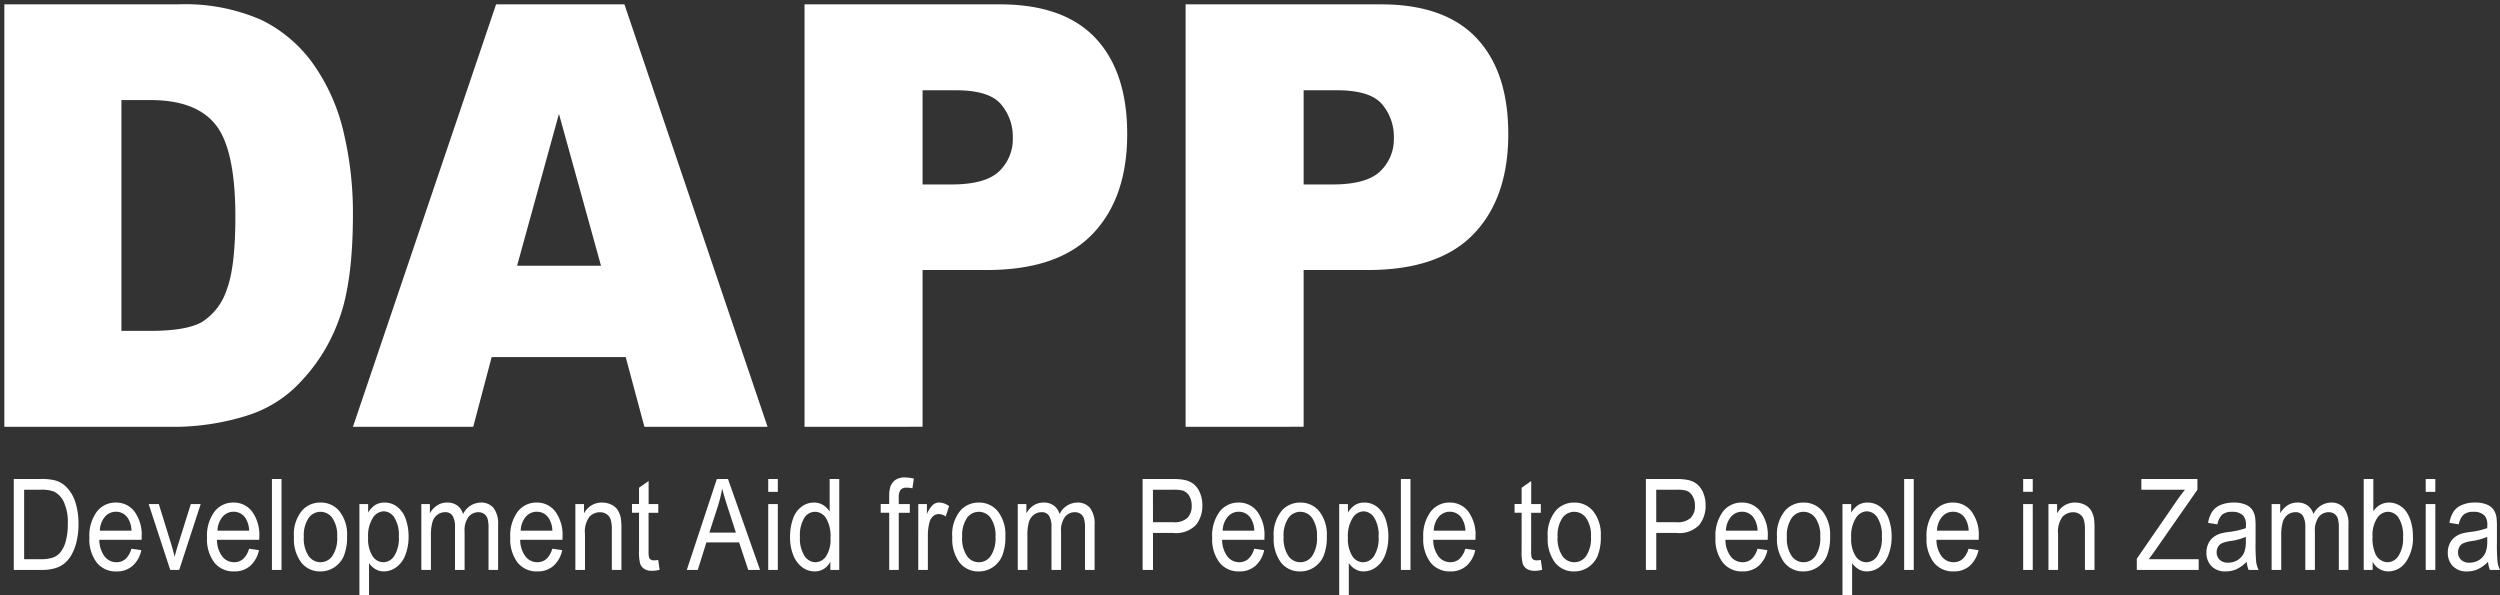
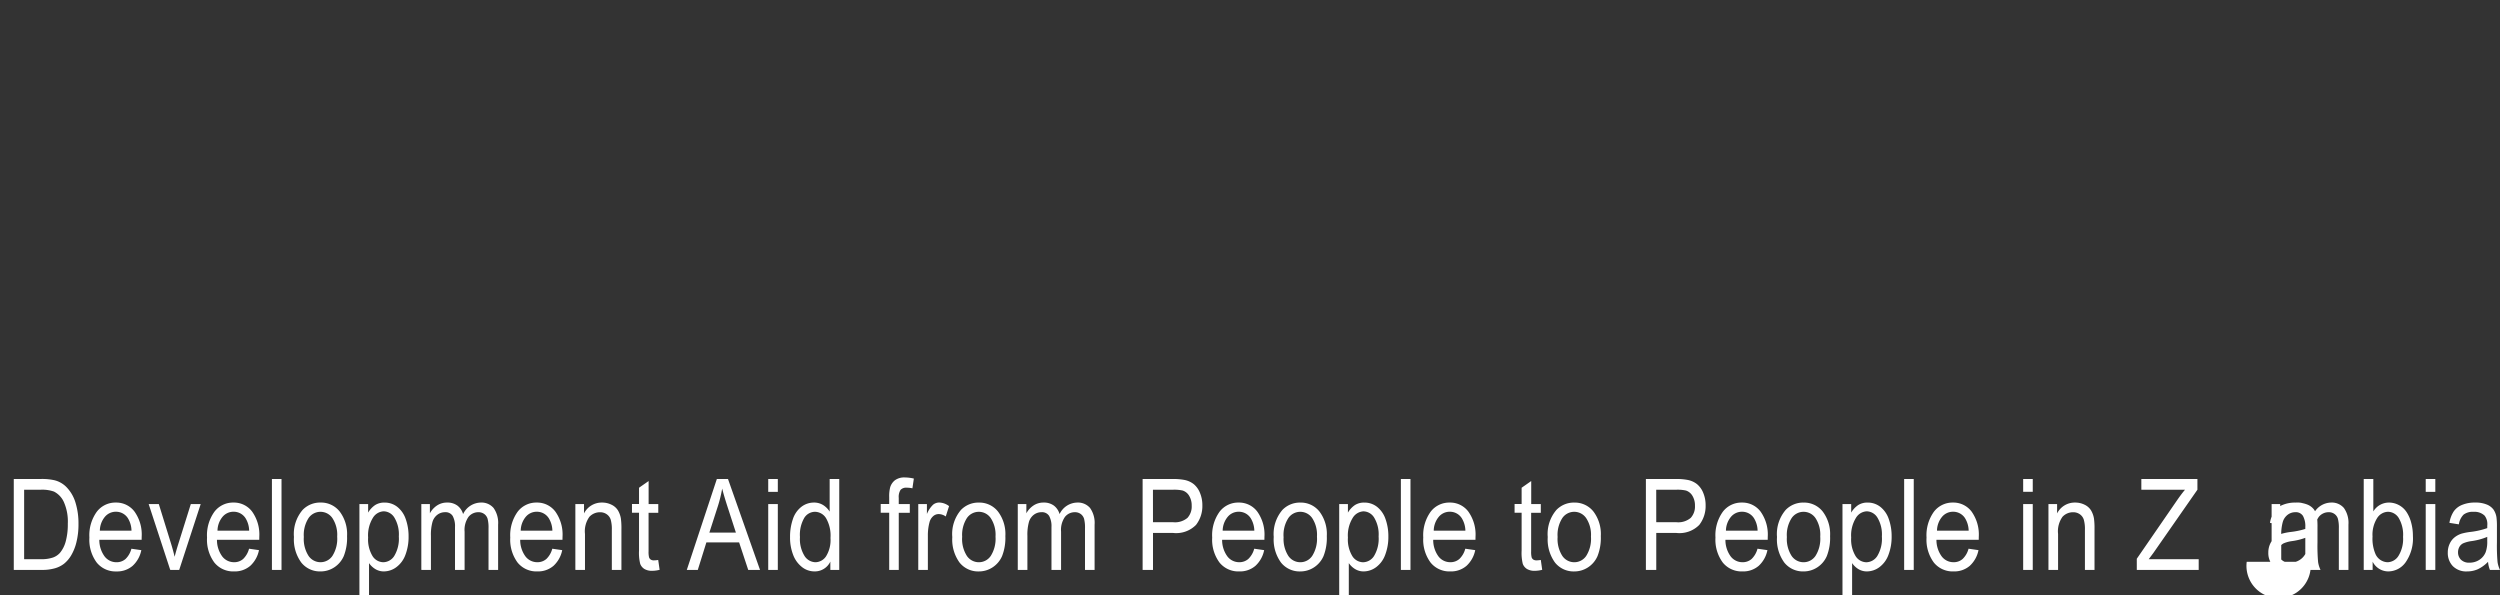
<svg xmlns="http://www.w3.org/2000/svg" width="286.7" height="68.253" viewBox="0 0 286.7 68.253">
  <rect x="0" y="0" width="286.7" height="68.253" fill="#333333" stroke="none" />
  <g id="Group_179" data-name="Group 179" transform="translate(-71.96 -69.373)">
-     <path id="Path_505" data-name="Path 505" d="M1.08.413V-10.015H4.172a6.485,6.485,0,0,1,1.6.149,2.9,2.9,0,0,1,1.316.747A4.309,4.309,0,0,1,8.148-7.337,8.023,8.023,0,0,1,8.5-4.858a8.393,8.393,0,0,1-.239,2.105,5.511,5.511,0,0,1-.612,1.519,3.556,3.556,0,0,1-.817.946A3.1,3.1,0,0,1,5.76.235,5.3,5.3,0,0,1,4.318.413ZM2.268-.818H4.184A4.042,4.042,0,0,0,5.576-1.01a1.952,1.952,0,0,0,.805-.541A3.441,3.441,0,0,0,7.04-2.87a7.427,7.427,0,0,0,.236-2.009,5.508,5.508,0,0,0-.462-2.514A2.484,2.484,0,0,0,5.69-8.571a4.041,4.041,0,0,0-1.537-.213H2.268Zm12.3-1.2,1.139.164a3.312,3.312,0,0,1-1,1.8,2.716,2.716,0,0,1-1.861.64A2.77,2.77,0,0,1,10.587-.437,4.4,4.4,0,0,1,9.751-3.3,4.615,4.615,0,0,1,10.6-6.259a2.68,2.68,0,0,1,2.192-1.053,2.607,2.607,0,0,1,2.13,1.031,4.532,4.532,0,0,1,.826,2.9q0,.114-.006.341H10.89A3.186,3.186,0,0,0,11.5-1.131a1.692,1.692,0,0,0,1.359.661,1.53,1.53,0,0,0,1.035-.37A2.5,2.5,0,0,0,14.569-2.02ZM10.951-4.09h3.63a2.833,2.833,0,0,0-.416-1.43,1.607,1.607,0,0,0-1.365-.74,1.631,1.631,0,0,0-1.276.59A2.535,2.535,0,0,0,10.951-4.09Zm8.071,4.5L16.549-7.141h1.163l1.4,4.524q.227.733.416,1.522.147-.6.41-1.437l1.445-4.609h1.133L20.051.413ZM28.061-2.02l1.139.164a3.312,3.312,0,0,1-1,1.8,2.716,2.716,0,0,1-1.861.64A2.77,2.77,0,0,1,24.079-.437,4.4,4.4,0,0,1,23.243-3.3a4.615,4.615,0,0,1,.845-2.959A2.68,2.68,0,0,1,26.28-7.312,2.607,2.607,0,0,1,28.41-6.28a4.532,4.532,0,0,1,.826,2.9q0,.114-.006.341H24.382a3.186,3.186,0,0,0,.606,1.906,1.692,1.692,0,0,0,1.359.661,1.53,1.53,0,0,0,1.035-.37A2.5,2.5,0,0,0,28.061-2.02ZM24.443-4.09h3.63a2.833,2.833,0,0,0-.416-1.43,1.607,1.607,0,0,0-1.365-.74,1.631,1.631,0,0,0-1.276.59A2.535,2.535,0,0,0,24.443-4.09Zm6.241,4.5V-10.015h1.1V.413Zm2.525-3.777a4.25,4.25,0,0,1,1-3.108,2.781,2.781,0,0,1,2.045-.839A2.723,2.723,0,0,1,38.45-6.291a4.275,4.275,0,0,1,.851,2.82,5.7,5.7,0,0,1-.376,2.294,2.931,2.931,0,0,1-1.1,1.3,2.847,2.847,0,0,1-1.57.462A2.726,2.726,0,0,1,34.051-.434,4.488,4.488,0,0,1,33.209-3.364Zm1.133,0a3.588,3.588,0,0,0,.545,2.173,1.655,1.655,0,0,0,1.371.722,1.647,1.647,0,0,0,1.365-.726,3.677,3.677,0,0,0,.545-2.212A3.475,3.475,0,0,0,37.62-5.53a1.652,1.652,0,0,0-1.362-.722,1.657,1.657,0,0,0-1.371.718A3.571,3.571,0,0,0,34.342-3.364Zm6.376,6.672V-7.141h1v.982a2.663,2.663,0,0,1,.8-.864,1.958,1.958,0,0,1,1.084-.288,2.318,2.318,0,0,1,1.469.5,3.019,3.019,0,0,1,.961,1.4,5.864,5.864,0,0,1,.324,1.988A5.762,5.762,0,0,1,46-1.333,3.057,3.057,0,0,1,44.963.089a2.41,2.41,0,0,1-1.436.494,1.843,1.843,0,0,1-.989-.27,2.361,2.361,0,0,1-.719-.683V3.308Zm1-6.629a3.678,3.678,0,0,0,.508,2.155,1.489,1.489,0,0,0,1.23.7,1.525,1.525,0,0,0,1.258-.722,3.835,3.835,0,0,0,.523-2.237,3.736,3.736,0,0,0-.511-2.162A1.478,1.478,0,0,0,43.5-6.309a1.532,1.532,0,0,0-1.246.765A3.824,3.824,0,0,0,41.715-3.321Zm6.1,3.734V-7.141H48.8v1.06a2.507,2.507,0,0,1,.814-.893,2.042,2.042,0,0,1,1.157-.338,1.914,1.914,0,0,1,1.185.349,1.851,1.851,0,0,1,.652.974,2.286,2.286,0,0,1,2.008-1.323,1.83,1.83,0,0,1,1.488.622,2.948,2.948,0,0,1,.52,1.917V.413h-1.1V-4.346a4.041,4.041,0,0,0-.107-1.106A1.051,1.051,0,0,0,55.033-6a1.089,1.089,0,0,0-.661-.206,1.435,1.435,0,0,0-1.139.53,2.588,2.588,0,0,0-.453,1.7V.413h-1.1V-4.5a2.434,2.434,0,0,0-.269-1.28.963.963,0,0,0-.882-.427,1.441,1.441,0,0,0-.86.285,1.592,1.592,0,0,0-.572.832,5.393,5.393,0,0,0-.178,1.579V.413ZM62.835-2.02l1.139.164a3.312,3.312,0,0,1-1,1.8,2.716,2.716,0,0,1-1.861.64A2.77,2.77,0,0,1,58.853-.437,4.4,4.4,0,0,1,58.017-3.3a4.615,4.615,0,0,1,.845-2.959,2.68,2.68,0,0,1,2.192-1.053,2.607,2.607,0,0,1,2.13,1.031,4.532,4.532,0,0,1,.826,2.9q0,.114-.006.341H59.156a3.186,3.186,0,0,0,.606,1.906,1.692,1.692,0,0,0,1.359.661,1.53,1.53,0,0,0,1.035-.37A2.5,2.5,0,0,0,62.835-2.02ZM59.217-4.09h3.63a2.833,2.833,0,0,0-.416-1.43,1.607,1.607,0,0,0-1.365-.74,1.631,1.631,0,0,0-1.276.59A2.535,2.535,0,0,0,59.217-4.09Zm6.265,4.5V-7.141h.992v1.074a2.264,2.264,0,0,1,2.069-1.245,2.39,2.39,0,0,1,1.08.245,1.754,1.754,0,0,1,.738.644,2.7,2.7,0,0,1,.343.946,8.5,8.5,0,0,1,.061,1.245V.413h-1.1V-4.182a3.971,3.971,0,0,0-.129-1.17,1.2,1.2,0,0,0-.456-.619,1.3,1.3,0,0,0-.768-.231,1.647,1.647,0,0,0-1.215.519,2.838,2.838,0,0,0-.511,1.97V.413Zm9.5-1.145L75.146.4a3.545,3.545,0,0,1-.833.114,1.668,1.668,0,0,1-.93-.22,1.183,1.183,0,0,1-.465-.58A5.288,5.288,0,0,1,72.783-1.8V-6.145h-.808v-1h.808V-9.012l1.1-.768v2.639h1.108v1H73.878v4.417a2.575,2.575,0,0,0,.058.7.516.516,0,0,0,.19.249.65.65,0,0,0,.376.092A3.1,3.1,0,0,0,74.986-.732ZM78.261.413l3.447-10.427h1.279L86.66.413H85.307L84.261-2.745H80.508L79.522.413Zm2.589-4.282h3.043l-.937-2.888q-.429-1.316-.637-2.162a14.994,14.994,0,0,1-.484,1.992ZM87.6-8.542v-1.472h1.1v1.472Zm0,8.955V-7.141h1.1V.413Zm7.123,0V-.54A1.967,1.967,0,0,1,92.9.583a2.3,2.3,0,0,1-1.429-.5,3.2,3.2,0,0,1-1.01-1.391,5.48,5.48,0,0,1-.358-2.052,6.145,6.145,0,0,1,.324-2.052A2.933,2.933,0,0,1,91.4-6.821a2.346,2.346,0,0,1,1.451-.491,1.928,1.928,0,0,1,1.047.288,2.324,2.324,0,0,1,.747.75v-3.741h1.1V.413Zm-3.483-3.77a3.666,3.666,0,0,0,.526,2.169,1.521,1.521,0,0,0,1.243.718,1.487,1.487,0,0,0,1.227-.686,3.537,3.537,0,0,0,.505-2.095,3.986,3.986,0,0,0-.514-2.276,1.515,1.515,0,0,0-1.267-.726,1.461,1.461,0,0,0-1.227.7A3.861,3.861,0,0,0,91.239-3.357ZM101.474.413V-6.145H100.5v-1h.973v-.8a4.057,4.057,0,0,1,.116-1.131,1.615,1.615,0,0,1,.56-.807,1.8,1.8,0,0,1,1.123-.309,4.672,4.672,0,0,1,1.028.128l-.165,1.117a3.2,3.2,0,0,0-.649-.071.881.881,0,0,0-.71.249,1.511,1.511,0,0,0-.208.932v.7h1.267v1H102.57V.413Zm3.333,0V-7.141h.992V-6a3.1,3.1,0,0,1,.7-1.06,1.109,1.109,0,0,1,.707-.256,1.945,1.945,0,0,1,1.133.413l-.38,1.188a1.42,1.42,0,0,0-.808-.277.958.958,0,0,0-.649.253,1.391,1.391,0,0,0-.41.7,5.74,5.74,0,0,0-.184,1.494V.413Zm3.9-3.777a4.25,4.25,0,0,1,1-3.108,2.781,2.781,0,0,1,2.045-.839,2.723,2.723,0,0,1,2.192,1.021,4.275,4.275,0,0,1,.851,2.82,5.7,5.7,0,0,1-.376,2.294,2.931,2.931,0,0,1-1.1,1.3,2.847,2.847,0,0,1-1.57.462,2.726,2.726,0,0,1-2.207-1.017A4.488,4.488,0,0,1,108.71-3.364Zm1.133,0a3.588,3.588,0,0,0,.545,2.173,1.655,1.655,0,0,0,1.371.722,1.647,1.647,0,0,0,1.365-.726,3.676,3.676,0,0,0,.545-2.212,3.475,3.475,0,0,0-.548-2.123,1.652,1.652,0,0,0-1.362-.722,1.657,1.657,0,0,0-1.371.718A3.571,3.571,0,0,0,109.843-3.364ZM116.218.413V-7.141h.986v1.06a2.507,2.507,0,0,1,.814-.893,2.042,2.042,0,0,1,1.157-.338,1.914,1.914,0,0,1,1.185.349,1.851,1.851,0,0,1,.652.974,2.286,2.286,0,0,1,2.008-1.323,1.83,1.83,0,0,1,1.488.622,2.947,2.947,0,0,1,.52,1.917V.413h-1.1V-4.346a4.041,4.041,0,0,0-.107-1.106A1.051,1.051,0,0,0,123.436-6a1.089,1.089,0,0,0-.661-.206,1.435,1.435,0,0,0-1.139.53,2.588,2.588,0,0,0-.453,1.7V.413h-1.1V-4.5a2.434,2.434,0,0,0-.269-1.28.963.963,0,0,0-.882-.427,1.441,1.441,0,0,0-.86.285,1.592,1.592,0,0,0-.572.832,5.393,5.393,0,0,0-.178,1.579V.413Zm14.318,0V-10.015h3.385a7.055,7.055,0,0,1,1.365.1,2.492,2.492,0,0,1,1.108.487,2.5,2.5,0,0,1,.719,1.006A3.631,3.631,0,0,1,137.387-7a3.516,3.516,0,0,1-.729,2.251,3.191,3.191,0,0,1-2.632.921h-2.3V.413Zm1.188-5.47h2.32a2.218,2.218,0,0,0,1.635-.5,1.928,1.928,0,0,0,.484-1.4,2.108,2.108,0,0,0-.285-1.12,1.353,1.353,0,0,0-.75-.615,4.387,4.387,0,0,0-1.108-.092h-2.3Zm11.61,3.037,1.139.164a3.312,3.312,0,0,1-1,1.8,2.716,2.716,0,0,1-1.861.64,2.77,2.77,0,0,1-2.262-1.021,4.4,4.4,0,0,1-.836-2.863,4.615,4.615,0,0,1,.845-2.959,2.68,2.68,0,0,1,2.192-1.053,2.607,2.607,0,0,1,2.13,1.031,4.532,4.532,0,0,1,.826,2.9q0,.114-.006.341h-4.848a3.186,3.186,0,0,0,.606,1.906,1.692,1.692,0,0,0,1.359.661,1.53,1.53,0,0,0,1.035-.37A2.5,2.5,0,0,0,143.334-2.02Zm-3.618-2.07h3.63a2.833,2.833,0,0,0-.416-1.43,1.607,1.607,0,0,0-1.365-.74,1.631,1.631,0,0,0-1.276.59A2.535,2.535,0,0,0,139.716-4.09Zm5.855.726a4.25,4.25,0,0,1,1-3.108,2.781,2.781,0,0,1,2.045-.839,2.723,2.723,0,0,1,2.192,1.021,4.275,4.275,0,0,1,.851,2.82,5.7,5.7,0,0,1-.376,2.294,2.932,2.932,0,0,1-1.1,1.3,2.847,2.847,0,0,1-1.57.462,2.726,2.726,0,0,1-2.207-1.017A4.488,4.488,0,0,1,145.571-3.364Zm1.133,0a3.588,3.588,0,0,0,.545,2.173,1.655,1.655,0,0,0,1.371.722,1.647,1.647,0,0,0,1.365-.726,3.677,3.677,0,0,0,.545-2.212,3.475,3.475,0,0,0-.548-2.123,1.652,1.652,0,0,0-1.362-.722,1.657,1.657,0,0,0-1.371.718A3.571,3.571,0,0,0,146.7-3.364Zm6.376,6.672V-7.141h1v.982a2.662,2.662,0,0,1,.8-.864,1.958,1.958,0,0,1,1.084-.288,2.318,2.318,0,0,1,1.469.5,3.019,3.019,0,0,1,.961,1.4,5.863,5.863,0,0,1,.324,1.988,5.762,5.762,0,0,1-.358,2.088A3.057,3.057,0,0,1,157.325.089a2.41,2.41,0,0,1-1.436.494,1.843,1.843,0,0,1-.989-.27,2.361,2.361,0,0,1-.719-.683V3.308Zm1-6.629a3.678,3.678,0,0,0,.508,2.155,1.489,1.489,0,0,0,1.23.7,1.525,1.525,0,0,0,1.258-.722,3.835,3.835,0,0,0,.523-2.237,3.736,3.736,0,0,0-.511-2.162,1.478,1.478,0,0,0-1.221-.718,1.532,1.532,0,0,0-1.246.765A3.824,3.824,0,0,0,154.077-3.321ZM160.153.413V-10.015h1.1V.413Zm7.386-2.433,1.139.164a3.312,3.312,0,0,1-1,1.8,2.716,2.716,0,0,1-1.861.64,2.77,2.77,0,0,1-2.262-1.021,4.4,4.4,0,0,1-.836-2.863,4.615,4.615,0,0,1,.845-2.959,2.68,2.68,0,0,1,2.192-1.053,2.607,2.607,0,0,1,2.13,1.031,4.532,4.532,0,0,1,.826,2.9q0,.114-.006.341H163.86a3.186,3.186,0,0,0,.606,1.906,1.692,1.692,0,0,0,1.359.661,1.53,1.53,0,0,0,1.035-.37A2.5,2.5,0,0,0,167.539-2.02Zm-3.618-2.07h3.63a2.833,2.833,0,0,0-.416-1.43,1.607,1.607,0,0,0-1.365-.74,1.631,1.631,0,0,0-1.276.59A2.535,2.535,0,0,0,163.921-4.09ZM176.2-.732,176.36.4a3.545,3.545,0,0,1-.833.114,1.668,1.668,0,0,1-.93-.22,1.183,1.183,0,0,1-.465-.58A5.288,5.288,0,0,1,174-1.8V-6.145h-.808v-1H174V-9.012l1.1-.768v2.639H176.2v1h-1.108v4.417a2.577,2.577,0,0,0,.058.7.516.516,0,0,0,.19.249.65.65,0,0,0,.377.092A3.1,3.1,0,0,0,176.2-.732Zm.793-2.632a4.25,4.25,0,0,1,1-3.108,2.781,2.781,0,0,1,2.045-.839,2.723,2.723,0,0,1,2.192,1.021,4.275,4.275,0,0,1,.851,2.82,5.7,5.7,0,0,1-.376,2.294,2.931,2.931,0,0,1-1.1,1.3,2.847,2.847,0,0,1-1.57.462,2.726,2.726,0,0,1-2.207-1.017A4.488,4.488,0,0,1,176.994-3.364Zm1.133,0a3.588,3.588,0,0,0,.545,2.173,1.655,1.655,0,0,0,1.371.722,1.647,1.647,0,0,0,1.365-.726,3.677,3.677,0,0,0,.545-2.212A3.475,3.475,0,0,0,181.4-5.53a1.652,1.652,0,0,0-1.362-.722,1.657,1.657,0,0,0-1.371.718A3.571,3.571,0,0,0,178.126-3.364ZM188.251.413V-10.015h3.385a7.056,7.056,0,0,1,1.365.1,2.493,2.493,0,0,1,1.108.487,2.5,2.5,0,0,1,.719,1.006A3.631,3.631,0,0,1,195.1-7a3.516,3.516,0,0,1-.728,2.251,3.191,3.191,0,0,1-2.632.921h-2.3V.413Zm1.188-5.47h2.32a2.218,2.218,0,0,0,1.635-.5,1.928,1.928,0,0,0,.484-1.4,2.108,2.108,0,0,0-.285-1.12,1.353,1.353,0,0,0-.75-.615,4.387,4.387,0,0,0-1.108-.092h-2.3Zm11.61,3.037,1.139.164a3.312,3.312,0,0,1-1,1.8,2.716,2.716,0,0,1-1.861.64,2.77,2.77,0,0,1-2.262-1.021,4.4,4.4,0,0,1-.836-2.863,4.615,4.615,0,0,1,.845-2.959,2.68,2.68,0,0,1,2.192-1.053A2.607,2.607,0,0,1,201.4-6.28a4.532,4.532,0,0,1,.826,2.9q0,.114-.006.341h-4.848a3.186,3.186,0,0,0,.606,1.906,1.692,1.692,0,0,0,1.359.661,1.53,1.53,0,0,0,1.035-.37A2.5,2.5,0,0,0,201.049-2.02Zm-3.618-2.07h3.63a2.833,2.833,0,0,0-.416-1.43,1.607,1.607,0,0,0-1.365-.74,1.631,1.631,0,0,0-1.276.59A2.535,2.535,0,0,0,197.431-4.09Zm5.855.726a4.25,4.25,0,0,1,1-3.108,2.781,2.781,0,0,1,2.045-.839,2.723,2.723,0,0,1,2.192,1.021,4.275,4.275,0,0,1,.851,2.82A5.7,5.7,0,0,1,209-1.177a2.932,2.932,0,0,1-1.1,1.3,2.847,2.847,0,0,1-1.57.462,2.726,2.726,0,0,1-2.207-1.017A4.488,4.488,0,0,1,203.286-3.364Zm1.133,0a3.588,3.588,0,0,0,.545,2.173,1.655,1.655,0,0,0,1.371.722,1.647,1.647,0,0,0,1.365-.726,3.677,3.677,0,0,0,.545-2.212A3.475,3.475,0,0,0,207.7-5.53a1.652,1.652,0,0,0-1.362-.722,1.657,1.657,0,0,0-1.371.718A3.571,3.571,0,0,0,204.418-3.364Zm6.376,6.672V-7.141h1v.982a2.662,2.662,0,0,1,.8-.864,1.958,1.958,0,0,1,1.084-.288,2.318,2.318,0,0,1,1.469.5,3.019,3.019,0,0,1,.961,1.4,5.863,5.863,0,0,1,.324,1.988,5.762,5.762,0,0,1-.358,2.088A3.058,3.058,0,0,1,215.04.089,2.41,2.41,0,0,1,213.6.583a1.843,1.843,0,0,1-.989-.27A2.36,2.36,0,0,1,211.9-.37V3.308Zm1-6.629a3.678,3.678,0,0,0,.508,2.155,1.49,1.49,0,0,0,1.23.7,1.525,1.525,0,0,0,1.258-.722,3.835,3.835,0,0,0,.523-2.237A3.736,3.736,0,0,0,214.8-5.59a1.478,1.478,0,0,0-1.221-.718,1.532,1.532,0,0,0-1.246.765A3.824,3.824,0,0,0,211.792-3.321ZM217.868.413V-10.015h1.1V.413Zm7.386-2.433,1.139.164a3.312,3.312,0,0,1-1,1.8,2.716,2.716,0,0,1-1.861.64,2.77,2.77,0,0,1-2.262-1.021,4.4,4.4,0,0,1-.836-2.863,4.615,4.615,0,0,1,.845-2.959,2.68,2.68,0,0,1,2.192-1.053A2.607,2.607,0,0,1,225.6-6.28a4.532,4.532,0,0,1,.826,2.9q0,.114-.006.341h-4.848a3.186,3.186,0,0,0,.606,1.906,1.691,1.691,0,0,0,1.359.661,1.53,1.53,0,0,0,1.035-.37A2.5,2.5,0,0,0,225.253-2.02Zm-3.618-2.07h3.63a2.833,2.833,0,0,0-.416-1.43,1.607,1.607,0,0,0-1.365-.74,1.631,1.631,0,0,0-1.276.59A2.535,2.535,0,0,0,221.635-4.09Zm9.88-4.453v-1.472h1.1v1.472Zm0,8.955V-7.141h1.1V.413Zm2.9,0V-7.141h.992v1.074a2.264,2.264,0,0,1,2.069-1.245,2.39,2.39,0,0,1,1.08.245,1.754,1.754,0,0,1,.738.644,2.7,2.7,0,0,1,.343.946,8.5,8.5,0,0,1,.061,1.245V.413h-1.1V-4.182a3.971,3.971,0,0,0-.129-1.17,1.2,1.2,0,0,0-.456-.619,1.3,1.3,0,0,0-.768-.231,1.647,1.647,0,0,0-1.215.519,2.838,2.838,0,0,0-.511,1.97V.413Zm10.131,0V-.868l4.6-6.679q.49-.711.93-1.238h-5.008v-1.231H251.5v1.231L246.461-1.55l-.545.733h5.73V.413Zm12.6-.932a4.059,4.059,0,0,1-1.178.854,2.985,2.985,0,0,1-1.215.249,2.159,2.159,0,0,1-1.647-.608,2.17,2.17,0,0,1-.575-1.554,2.337,2.337,0,0,1,.217-1.014,2.016,2.016,0,0,1,.569-.736,2.52,2.52,0,0,1,.793-.42,6.882,6.882,0,0,1,.98-.192,8.849,8.849,0,0,0,1.965-.441q.006-.263.006-.334a1.558,1.558,0,0,0-.312-1.1,1.676,1.676,0,0,0-1.255-.434,1.74,1.74,0,0,0-1.148.317,2.018,2.018,0,0,0-.548,1.12l-1.077-.171a3.372,3.372,0,0,1,.484-1.3,2.139,2.139,0,0,1,.973-.761,3.794,3.794,0,0,1,1.475-.267,3.409,3.409,0,0,1,1.353.228,1.785,1.785,0,0,1,.765.573,2.175,2.175,0,0,1,.343.871,8.359,8.359,0,0,1,.055,1.181v1.707a21.039,21.039,0,0,0,.07,2.258,3.161,3.161,0,0,0,.279.907h-1.151A3.061,3.061,0,0,1,257.153-.519Zm-.092-2.859a7.161,7.161,0,0,1-1.8.484,3.686,3.686,0,0,0-.961.256,1.007,1.007,0,0,0-.435.416,1.225,1.225,0,0,0-.153.608,1.172,1.172,0,0,0,.334.854,1.305,1.305,0,0,0,.976.341,2.026,2.026,0,0,0,1.132-.324,1.9,1.9,0,0,0,.728-.886,3.543,3.543,0,0,0,.178-1.28ZM260.009.413V-7.141h.986v1.06a2.507,2.507,0,0,1,.814-.893,2.042,2.042,0,0,1,1.157-.338,1.914,1.914,0,0,1,1.185.349,1.851,1.851,0,0,1,.652.974,2.286,2.286,0,0,1,2.008-1.323,1.83,1.83,0,0,1,1.488.622,2.948,2.948,0,0,1,.52,1.917V.413h-1.1V-4.346a4.04,4.04,0,0,0-.107-1.106A1.051,1.051,0,0,0,267.226-6a1.088,1.088,0,0,0-.661-.206,1.436,1.436,0,0,0-1.139.53,2.588,2.588,0,0,0-.453,1.7V.413h-1.1V-4.5a2.434,2.434,0,0,0-.269-1.28.963.963,0,0,0-.882-.427,1.441,1.441,0,0,0-.86.285,1.592,1.592,0,0,0-.572.832,5.392,5.392,0,0,0-.178,1.579V.413Zm11.585,0h-1.022V-10.015h1.1v3.72a2.09,2.09,0,0,1,1.781-1.017,2.41,2.41,0,0,1,1.136.281,2.4,2.4,0,0,1,.882.79,4.072,4.072,0,0,1,.542,1.227,5.818,5.818,0,0,1,.2,1.536,4.784,4.784,0,0,1-.826,3A2.451,2.451,0,0,1,273.4.583a2.011,2.011,0,0,1-1.806-1.117Zm-.012-3.834a4.466,4.466,0,0,0,.318,1.963,1.571,1.571,0,0,0,1.408.989,1.521,1.521,0,0,0,1.249-.729,3.7,3.7,0,0,0,.526-2.173,3.776,3.776,0,0,0-.505-2.184,1.474,1.474,0,0,0-1.221-.7,1.52,1.52,0,0,0-1.249.729A3.573,3.573,0,0,0,271.582-3.421Zm6.1-5.121v-1.472h1.1v1.472Zm0,8.955V-7.141h1.1V.413Zm7.147-.932a4.059,4.059,0,0,1-1.178.854,2.986,2.986,0,0,1-1.215.249,2.159,2.159,0,0,1-1.647-.608,2.17,2.17,0,0,1-.576-1.554,2.337,2.337,0,0,1,.217-1.014A2.016,2.016,0,0,1,281-3.329a2.52,2.52,0,0,1,.793-.42,6.881,6.881,0,0,1,.979-.192,8.848,8.848,0,0,0,1.965-.441q.006-.263.006-.334a1.558,1.558,0,0,0-.312-1.1,1.675,1.675,0,0,0-1.255-.434,1.739,1.739,0,0,0-1.148.317,2.018,2.018,0,0,0-.548,1.12L280.4-4.986a3.371,3.371,0,0,1,.484-1.3,2.139,2.139,0,0,1,.973-.761,3.794,3.794,0,0,1,1.475-.267,3.409,3.409,0,0,1,1.353.228,1.785,1.785,0,0,1,.765.573,2.175,2.175,0,0,1,.343.871,8.351,8.351,0,0,1,.055,1.181v1.707a21.022,21.022,0,0,0,.07,2.258,3.158,3.158,0,0,0,.279.907h-1.151A3.06,3.06,0,0,1,284.829-.519Zm-.092-2.859a7.16,7.16,0,0,1-1.8.484,3.688,3.688,0,0,0-.961.256,1.007,1.007,0,0,0-.435.416,1.225,1.225,0,0,0-.153.608,1.172,1.172,0,0,0,.334.854,1.305,1.305,0,0,0,.976.341,2.026,2.026,0,0,0,1.133-.324,1.9,1.9,0,0,0,.728-.886,3.543,3.543,0,0,0,.178-1.28Z" transform="translate(72.46 134.319)" fill="#fff" />
-     <path id="DAPP-Zambia" d="M135.466-707.554V-756h22.4q7.316,0,10.96,3.866t3.643,11q0,7.336-3.971,11.467t-12.12,4.131H149v17.977ZM149-735.346h3.3q3.9,0,5.472-1.5a5.086,5.086,0,0,0,1.576-3.85,5.716,5.716,0,0,0-1.368-3.866q-1.368-1.586-5.145-1.586H149ZM91.764-707.554V-756h22.4q7.317,0,10.96,3.866t3.643,11q0,7.336-3.971,11.467t-12.12,4.131H105.3v17.977ZM105.3-735.346h3.3q3.9,0,5.472-1.5a5.086,5.086,0,0,0,1.576-3.85,5.715,5.715,0,0,0-1.368-3.866q-1.368-1.586-5.145-1.586H105.3ZM73.4-707.554l-2.145-8H55.884l-2.115,8H39.975L56.391-756H71.109l16.416,48.446ZM58.8-726.027h9.623L63.6-743.442ZM0-707.554V-756H19.943a21.7,21.7,0,0,1,9.527,1.784,15.819,15.819,0,0,1,6,5.122,22.263,22.263,0,0,1,3.437,7.766,39.962,39.962,0,0,1,1.067,9.385q0,7.766-1.585,12.045a20.151,20.151,0,0,1-4.4,7.171,14.056,14.056,0,0,1-6.045,3.85,28.159,28.159,0,0,1-8,1.322Zm13.424-11h3.289q4.208,0,5.986-1.041a6.888,6.888,0,0,0,2.785-3.635q1.008-2.594,1.008-8.41,0-7.7-2.252-10.542t-7.467-2.842H13.424Z" transform="translate(72.46 825.873)" fill="#fff" stroke="rgba(0,0,0,0)" stroke-width="1" />
+     <path id="Path_505" data-name="Path 505" d="M1.08.413V-10.015H4.172a6.485,6.485,0,0,1,1.6.149,2.9,2.9,0,0,1,1.316.747A4.309,4.309,0,0,1,8.148-7.337,8.023,8.023,0,0,1,8.5-4.858a8.393,8.393,0,0,1-.239,2.105,5.511,5.511,0,0,1-.612,1.519,3.556,3.556,0,0,1-.817.946A3.1,3.1,0,0,1,5.76.235,5.3,5.3,0,0,1,4.318.413ZM2.268-.818H4.184A4.042,4.042,0,0,0,5.576-1.01a1.952,1.952,0,0,0,.805-.541A3.441,3.441,0,0,0,7.04-2.87a7.427,7.427,0,0,0,.236-2.009,5.508,5.508,0,0,0-.462-2.514A2.484,2.484,0,0,0,5.69-8.571a4.041,4.041,0,0,0-1.537-.213H2.268Zm12.3-1.2,1.139.164a3.312,3.312,0,0,1-1,1.8,2.716,2.716,0,0,1-1.861.64A2.77,2.77,0,0,1,10.587-.437,4.4,4.4,0,0,1,9.751-3.3,4.615,4.615,0,0,1,10.6-6.259a2.68,2.68,0,0,1,2.192-1.053,2.607,2.607,0,0,1,2.13,1.031,4.532,4.532,0,0,1,.826,2.9q0,.114-.006.341H10.89A3.186,3.186,0,0,0,11.5-1.131a1.692,1.692,0,0,0,1.359.661,1.53,1.53,0,0,0,1.035-.37A2.5,2.5,0,0,0,14.569-2.02ZM10.951-4.09h3.63a2.833,2.833,0,0,0-.416-1.43,1.607,1.607,0,0,0-1.365-.74,1.631,1.631,0,0,0-1.276.59A2.535,2.535,0,0,0,10.951-4.09Zm8.071,4.5L16.549-7.141h1.163l1.4,4.524q.227.733.416,1.522.147-.6.41-1.437l1.445-4.609h1.133L20.051.413ZM28.061-2.02l1.139.164a3.312,3.312,0,0,1-1,1.8,2.716,2.716,0,0,1-1.861.64A2.77,2.77,0,0,1,24.079-.437,4.4,4.4,0,0,1,23.243-3.3a4.615,4.615,0,0,1,.845-2.959A2.68,2.68,0,0,1,26.28-7.312,2.607,2.607,0,0,1,28.41-6.28a4.532,4.532,0,0,1,.826,2.9q0,.114-.006.341H24.382a3.186,3.186,0,0,0,.606,1.906,1.692,1.692,0,0,0,1.359.661,1.53,1.53,0,0,0,1.035-.37A2.5,2.5,0,0,0,28.061-2.02ZM24.443-4.09h3.63a2.833,2.833,0,0,0-.416-1.43,1.607,1.607,0,0,0-1.365-.74,1.631,1.631,0,0,0-1.276.59A2.535,2.535,0,0,0,24.443-4.09Zm6.241,4.5V-10.015h1.1V.413Zm2.525-3.777a4.25,4.25,0,0,1,1-3.108,2.781,2.781,0,0,1,2.045-.839A2.723,2.723,0,0,1,38.45-6.291a4.275,4.275,0,0,1,.851,2.82,5.7,5.7,0,0,1-.376,2.294,2.931,2.931,0,0,1-1.1,1.3,2.847,2.847,0,0,1-1.57.462A2.726,2.726,0,0,1,34.051-.434,4.488,4.488,0,0,1,33.209-3.364Zm1.133,0a3.588,3.588,0,0,0,.545,2.173,1.655,1.655,0,0,0,1.371.722,1.647,1.647,0,0,0,1.365-.726,3.677,3.677,0,0,0,.545-2.212A3.475,3.475,0,0,0,37.62-5.53a1.652,1.652,0,0,0-1.362-.722,1.657,1.657,0,0,0-1.371.718A3.571,3.571,0,0,0,34.342-3.364Zm6.376,6.672V-7.141h1v.982a2.663,2.663,0,0,1,.8-.864,1.958,1.958,0,0,1,1.084-.288,2.318,2.318,0,0,1,1.469.5,3.019,3.019,0,0,1,.961,1.4,5.864,5.864,0,0,1,.324,1.988A5.762,5.762,0,0,1,46-1.333,3.057,3.057,0,0,1,44.963.089a2.41,2.41,0,0,1-1.436.494,1.843,1.843,0,0,1-.989-.27,2.361,2.361,0,0,1-.719-.683V3.308Zm1-6.629a3.678,3.678,0,0,0,.508,2.155,1.489,1.489,0,0,0,1.23.7,1.525,1.525,0,0,0,1.258-.722,3.835,3.835,0,0,0,.523-2.237,3.736,3.736,0,0,0-.511-2.162A1.478,1.478,0,0,0,43.5-6.309a1.532,1.532,0,0,0-1.246.765A3.824,3.824,0,0,0,41.715-3.321Zm6.1,3.734V-7.141H48.8v1.06a2.507,2.507,0,0,1,.814-.893,2.042,2.042,0,0,1,1.157-.338,1.914,1.914,0,0,1,1.185.349,1.851,1.851,0,0,1,.652.974,2.286,2.286,0,0,1,2.008-1.323,1.83,1.83,0,0,1,1.488.622,2.948,2.948,0,0,1,.52,1.917V.413h-1.1V-4.346a4.041,4.041,0,0,0-.107-1.106A1.051,1.051,0,0,0,55.033-6a1.089,1.089,0,0,0-.661-.206,1.435,1.435,0,0,0-1.139.53,2.588,2.588,0,0,0-.453,1.7V.413h-1.1V-4.5a2.434,2.434,0,0,0-.269-1.28.963.963,0,0,0-.882-.427,1.441,1.441,0,0,0-.86.285,1.592,1.592,0,0,0-.572.832,5.393,5.393,0,0,0-.178,1.579V.413ZM62.835-2.02l1.139.164a3.312,3.312,0,0,1-1,1.8,2.716,2.716,0,0,1-1.861.64A2.77,2.77,0,0,1,58.853-.437,4.4,4.4,0,0,1,58.017-3.3a4.615,4.615,0,0,1,.845-2.959,2.68,2.68,0,0,1,2.192-1.053,2.607,2.607,0,0,1,2.13,1.031,4.532,4.532,0,0,1,.826,2.9q0,.114-.006.341H59.156a3.186,3.186,0,0,0,.606,1.906,1.692,1.692,0,0,0,1.359.661,1.53,1.53,0,0,0,1.035-.37A2.5,2.5,0,0,0,62.835-2.02ZM59.217-4.09h3.63a2.833,2.833,0,0,0-.416-1.43,1.607,1.607,0,0,0-1.365-.74,1.631,1.631,0,0,0-1.276.59A2.535,2.535,0,0,0,59.217-4.09Zm6.265,4.5V-7.141h.992v1.074a2.264,2.264,0,0,1,2.069-1.245,2.39,2.39,0,0,1,1.08.245,1.754,1.754,0,0,1,.738.644,2.7,2.7,0,0,1,.343.946,8.5,8.5,0,0,1,.061,1.245V.413h-1.1V-4.182a3.971,3.971,0,0,0-.129-1.17,1.2,1.2,0,0,0-.456-.619,1.3,1.3,0,0,0-.768-.231,1.647,1.647,0,0,0-1.215.519,2.838,2.838,0,0,0-.511,1.97V.413Zm9.5-1.145L75.146.4a3.545,3.545,0,0,1-.833.114,1.668,1.668,0,0,1-.93-.22,1.183,1.183,0,0,1-.465-.58A5.288,5.288,0,0,1,72.783-1.8V-6.145h-.808v-1h.808V-9.012l1.1-.768v2.639h1.108v1H73.878v4.417a2.575,2.575,0,0,0,.058.7.516.516,0,0,0,.19.249.65.65,0,0,0,.376.092A3.1,3.1,0,0,0,74.986-.732ZM78.261.413l3.447-10.427h1.279L86.66.413H85.307L84.261-2.745H80.508L79.522.413Zm2.589-4.282h3.043l-.937-2.888q-.429-1.316-.637-2.162a14.994,14.994,0,0,1-.484,1.992ZM87.6-8.542v-1.472h1.1v1.472Zm0,8.955V-7.141h1.1V.413Zm7.123,0V-.54A1.967,1.967,0,0,1,92.9.583a2.3,2.3,0,0,1-1.429-.5,3.2,3.2,0,0,1-1.01-1.391,5.48,5.48,0,0,1-.358-2.052,6.145,6.145,0,0,1,.324-2.052A2.933,2.933,0,0,1,91.4-6.821a2.346,2.346,0,0,1,1.451-.491,1.928,1.928,0,0,1,1.047.288,2.324,2.324,0,0,1,.747.75v-3.741h1.1V.413Zm-3.483-3.77a3.666,3.666,0,0,0,.526,2.169,1.521,1.521,0,0,0,1.243.718,1.487,1.487,0,0,0,1.227-.686,3.537,3.537,0,0,0,.505-2.095,3.986,3.986,0,0,0-.514-2.276,1.515,1.515,0,0,0-1.267-.726,1.461,1.461,0,0,0-1.227.7A3.861,3.861,0,0,0,91.239-3.357ZM101.474.413V-6.145H100.5v-1h.973v-.8a4.057,4.057,0,0,1,.116-1.131,1.615,1.615,0,0,1,.56-.807,1.8,1.8,0,0,1,1.123-.309,4.672,4.672,0,0,1,1.028.128l-.165,1.117a3.2,3.2,0,0,0-.649-.071.881.881,0,0,0-.71.249,1.511,1.511,0,0,0-.208.932v.7h1.267v1H102.57V.413Zm3.333,0V-7.141h.992V-6a3.1,3.1,0,0,1,.7-1.06,1.109,1.109,0,0,1,.707-.256,1.945,1.945,0,0,1,1.133.413l-.38,1.188a1.42,1.42,0,0,0-.808-.277.958.958,0,0,0-.649.253,1.391,1.391,0,0,0-.41.7,5.74,5.74,0,0,0-.184,1.494V.413Zm3.9-3.777a4.25,4.25,0,0,1,1-3.108,2.781,2.781,0,0,1,2.045-.839,2.723,2.723,0,0,1,2.192,1.021,4.275,4.275,0,0,1,.851,2.82,5.7,5.7,0,0,1-.376,2.294,2.931,2.931,0,0,1-1.1,1.3,2.847,2.847,0,0,1-1.57.462,2.726,2.726,0,0,1-2.207-1.017A4.488,4.488,0,0,1,108.71-3.364Zm1.133,0a3.588,3.588,0,0,0,.545,2.173,1.655,1.655,0,0,0,1.371.722,1.647,1.647,0,0,0,1.365-.726,3.676,3.676,0,0,0,.545-2.212,3.475,3.475,0,0,0-.548-2.123,1.652,1.652,0,0,0-1.362-.722,1.657,1.657,0,0,0-1.371.718A3.571,3.571,0,0,0,109.843-3.364ZM116.218.413V-7.141h.986v1.06a2.507,2.507,0,0,1,.814-.893,2.042,2.042,0,0,1,1.157-.338,1.914,1.914,0,0,1,1.185.349,1.851,1.851,0,0,1,.652.974,2.286,2.286,0,0,1,2.008-1.323,1.83,1.83,0,0,1,1.488.622,2.947,2.947,0,0,1,.52,1.917V.413h-1.1V-4.346a4.041,4.041,0,0,0-.107-1.106A1.051,1.051,0,0,0,123.436-6a1.089,1.089,0,0,0-.661-.206,1.435,1.435,0,0,0-1.139.53,2.588,2.588,0,0,0-.453,1.7V.413h-1.1V-4.5a2.434,2.434,0,0,0-.269-1.28.963.963,0,0,0-.882-.427,1.441,1.441,0,0,0-.86.285,1.592,1.592,0,0,0-.572.832,5.393,5.393,0,0,0-.178,1.579V.413Zm14.318,0V-10.015h3.385a7.055,7.055,0,0,1,1.365.1,2.492,2.492,0,0,1,1.108.487,2.5,2.5,0,0,1,.719,1.006A3.631,3.631,0,0,1,137.387-7a3.516,3.516,0,0,1-.729,2.251,3.191,3.191,0,0,1-2.632.921h-2.3V.413Zm1.188-5.47h2.32a2.218,2.218,0,0,0,1.635-.5,1.928,1.928,0,0,0,.484-1.4,2.108,2.108,0,0,0-.285-1.12,1.353,1.353,0,0,0-.75-.615,4.387,4.387,0,0,0-1.108-.092h-2.3Zm11.61,3.037,1.139.164a3.312,3.312,0,0,1-1,1.8,2.716,2.716,0,0,1-1.861.64,2.77,2.77,0,0,1-2.262-1.021,4.4,4.4,0,0,1-.836-2.863,4.615,4.615,0,0,1,.845-2.959,2.68,2.68,0,0,1,2.192-1.053,2.607,2.607,0,0,1,2.13,1.031,4.532,4.532,0,0,1,.826,2.9q0,.114-.006.341h-4.848a3.186,3.186,0,0,0,.606,1.906,1.692,1.692,0,0,0,1.359.661,1.53,1.53,0,0,0,1.035-.37A2.5,2.5,0,0,0,143.334-2.02Zm-3.618-2.07h3.63a2.833,2.833,0,0,0-.416-1.43,1.607,1.607,0,0,0-1.365-.74,1.631,1.631,0,0,0-1.276.59A2.535,2.535,0,0,0,139.716-4.09Zm5.855.726a4.25,4.25,0,0,1,1-3.108,2.781,2.781,0,0,1,2.045-.839,2.723,2.723,0,0,1,2.192,1.021,4.275,4.275,0,0,1,.851,2.82,5.7,5.7,0,0,1-.376,2.294,2.932,2.932,0,0,1-1.1,1.3,2.847,2.847,0,0,1-1.57.462,2.726,2.726,0,0,1-2.207-1.017A4.488,4.488,0,0,1,145.571-3.364Zm1.133,0a3.588,3.588,0,0,0,.545,2.173,1.655,1.655,0,0,0,1.371.722,1.647,1.647,0,0,0,1.365-.726,3.677,3.677,0,0,0,.545-2.212,3.475,3.475,0,0,0-.548-2.123,1.652,1.652,0,0,0-1.362-.722,1.657,1.657,0,0,0-1.371.718A3.571,3.571,0,0,0,146.7-3.364Zm6.376,6.672V-7.141h1v.982a2.662,2.662,0,0,1,.8-.864,1.958,1.958,0,0,1,1.084-.288,2.318,2.318,0,0,1,1.469.5,3.019,3.019,0,0,1,.961,1.4,5.863,5.863,0,0,1,.324,1.988,5.762,5.762,0,0,1-.358,2.088A3.057,3.057,0,0,1,157.325.089a2.41,2.41,0,0,1-1.436.494,1.843,1.843,0,0,1-.989-.27,2.361,2.361,0,0,1-.719-.683V3.308Zm1-6.629a3.678,3.678,0,0,0,.508,2.155,1.489,1.489,0,0,0,1.23.7,1.525,1.525,0,0,0,1.258-.722,3.835,3.835,0,0,0,.523-2.237,3.736,3.736,0,0,0-.511-2.162,1.478,1.478,0,0,0-1.221-.718,1.532,1.532,0,0,0-1.246.765A3.824,3.824,0,0,0,154.077-3.321ZM160.153.413V-10.015h1.1V.413Zm7.386-2.433,1.139.164a3.312,3.312,0,0,1-1,1.8,2.716,2.716,0,0,1-1.861.64,2.77,2.77,0,0,1-2.262-1.021,4.4,4.4,0,0,1-.836-2.863,4.615,4.615,0,0,1,.845-2.959,2.68,2.68,0,0,1,2.192-1.053,2.607,2.607,0,0,1,2.13,1.031,4.532,4.532,0,0,1,.826,2.9q0,.114-.006.341H163.86a3.186,3.186,0,0,0,.606,1.906,1.692,1.692,0,0,0,1.359.661,1.53,1.53,0,0,0,1.035-.37A2.5,2.5,0,0,0,167.539-2.02Zm-3.618-2.07h3.63a2.833,2.833,0,0,0-.416-1.43,1.607,1.607,0,0,0-1.365-.74,1.631,1.631,0,0,0-1.276.59A2.535,2.535,0,0,0,163.921-4.09ZM176.2-.732,176.36.4a3.545,3.545,0,0,1-.833.114,1.668,1.668,0,0,1-.93-.22,1.183,1.183,0,0,1-.465-.58A5.288,5.288,0,0,1,174-1.8V-6.145h-.808v-1H174V-9.012l1.1-.768v2.639H176.2v1h-1.108v4.417a2.577,2.577,0,0,0,.058.7.516.516,0,0,0,.19.249.65.65,0,0,0,.377.092A3.1,3.1,0,0,0,176.2-.732Zm.793-2.632a4.25,4.25,0,0,1,1-3.108,2.781,2.781,0,0,1,2.045-.839,2.723,2.723,0,0,1,2.192,1.021,4.275,4.275,0,0,1,.851,2.82,5.7,5.7,0,0,1-.376,2.294,2.931,2.931,0,0,1-1.1,1.3,2.847,2.847,0,0,1-1.57.462,2.726,2.726,0,0,1-2.207-1.017A4.488,4.488,0,0,1,176.994-3.364Zm1.133,0a3.588,3.588,0,0,0,.545,2.173,1.655,1.655,0,0,0,1.371.722,1.647,1.647,0,0,0,1.365-.726,3.677,3.677,0,0,0,.545-2.212A3.475,3.475,0,0,0,181.4-5.53a1.652,1.652,0,0,0-1.362-.722,1.657,1.657,0,0,0-1.371.718A3.571,3.571,0,0,0,178.126-3.364ZM188.251.413V-10.015h3.385a7.056,7.056,0,0,1,1.365.1,2.493,2.493,0,0,1,1.108.487,2.5,2.5,0,0,1,.719,1.006A3.631,3.631,0,0,1,195.1-7a3.516,3.516,0,0,1-.728,2.251,3.191,3.191,0,0,1-2.632.921h-2.3V.413Zm1.188-5.47h2.32a2.218,2.218,0,0,0,1.635-.5,1.928,1.928,0,0,0,.484-1.4,2.108,2.108,0,0,0-.285-1.12,1.353,1.353,0,0,0-.75-.615,4.387,4.387,0,0,0-1.108-.092h-2.3Zm11.61,3.037,1.139.164a3.312,3.312,0,0,1-1,1.8,2.716,2.716,0,0,1-1.861.64,2.77,2.77,0,0,1-2.262-1.021,4.4,4.4,0,0,1-.836-2.863,4.615,4.615,0,0,1,.845-2.959,2.68,2.68,0,0,1,2.192-1.053A2.607,2.607,0,0,1,201.4-6.28a4.532,4.532,0,0,1,.826,2.9q0,.114-.006.341h-4.848a3.186,3.186,0,0,0,.606,1.906,1.692,1.692,0,0,0,1.359.661,1.53,1.53,0,0,0,1.035-.37A2.5,2.5,0,0,0,201.049-2.02Zm-3.618-2.07h3.63a2.833,2.833,0,0,0-.416-1.43,1.607,1.607,0,0,0-1.365-.74,1.631,1.631,0,0,0-1.276.59A2.535,2.535,0,0,0,197.431-4.09Zm5.855.726a4.25,4.25,0,0,1,1-3.108,2.781,2.781,0,0,1,2.045-.839,2.723,2.723,0,0,1,2.192,1.021,4.275,4.275,0,0,1,.851,2.82A5.7,5.7,0,0,1,209-1.177a2.932,2.932,0,0,1-1.1,1.3,2.847,2.847,0,0,1-1.57.462,2.726,2.726,0,0,1-2.207-1.017A4.488,4.488,0,0,1,203.286-3.364Zm1.133,0a3.588,3.588,0,0,0,.545,2.173,1.655,1.655,0,0,0,1.371.722,1.647,1.647,0,0,0,1.365-.726,3.677,3.677,0,0,0,.545-2.212A3.475,3.475,0,0,0,207.7-5.53a1.652,1.652,0,0,0-1.362-.722,1.657,1.657,0,0,0-1.371.718A3.571,3.571,0,0,0,204.418-3.364Zm6.376,6.672V-7.141h1v.982a2.662,2.662,0,0,1,.8-.864,1.958,1.958,0,0,1,1.084-.288,2.318,2.318,0,0,1,1.469.5,3.019,3.019,0,0,1,.961,1.4,5.863,5.863,0,0,1,.324,1.988,5.762,5.762,0,0,1-.358,2.088A3.058,3.058,0,0,1,215.04.089,2.41,2.41,0,0,1,213.6.583a1.843,1.843,0,0,1-.989-.27A2.36,2.36,0,0,1,211.9-.37V3.308Zm1-6.629a3.678,3.678,0,0,0,.508,2.155,1.49,1.49,0,0,0,1.23.7,1.525,1.525,0,0,0,1.258-.722,3.835,3.835,0,0,0,.523-2.237A3.736,3.736,0,0,0,214.8-5.59a1.478,1.478,0,0,0-1.221-.718,1.532,1.532,0,0,0-1.246.765A3.824,3.824,0,0,0,211.792-3.321ZM217.868.413V-10.015h1.1V.413Zm7.386-2.433,1.139.164a3.312,3.312,0,0,1-1,1.8,2.716,2.716,0,0,1-1.861.64,2.77,2.77,0,0,1-2.262-1.021,4.4,4.4,0,0,1-.836-2.863,4.615,4.615,0,0,1,.845-2.959,2.68,2.68,0,0,1,2.192-1.053A2.607,2.607,0,0,1,225.6-6.28a4.532,4.532,0,0,1,.826,2.9q0,.114-.006.341h-4.848a3.186,3.186,0,0,0,.606,1.906,1.691,1.691,0,0,0,1.359.661,1.53,1.53,0,0,0,1.035-.37A2.5,2.5,0,0,0,225.253-2.02Zm-3.618-2.07h3.63a2.833,2.833,0,0,0-.416-1.43,1.607,1.607,0,0,0-1.365-.74,1.631,1.631,0,0,0-1.276.59A2.535,2.535,0,0,0,221.635-4.09Zm9.88-4.453v-1.472h1.1v1.472Zm0,8.955V-7.141h1.1V.413Zm2.9,0V-7.141h.992v1.074a2.264,2.264,0,0,1,2.069-1.245,2.39,2.39,0,0,1,1.08.245,1.754,1.754,0,0,1,.738.644,2.7,2.7,0,0,1,.343.946,8.5,8.5,0,0,1,.061,1.245V.413h-1.1V-4.182a3.971,3.971,0,0,0-.129-1.17,1.2,1.2,0,0,0-.456-.619,1.3,1.3,0,0,0-.768-.231,1.647,1.647,0,0,0-1.215.519,2.838,2.838,0,0,0-.511,1.97V.413Zm10.131,0V-.868l4.6-6.679q.49-.711.93-1.238h-5.008v-1.231H251.5v1.231L246.461-1.55l-.545.733h5.73V.413m12.6-.932a4.059,4.059,0,0,1-1.178.854,2.985,2.985,0,0,1-1.215.249,2.159,2.159,0,0,1-1.647-.608,2.17,2.17,0,0,1-.575-1.554,2.337,2.337,0,0,1,.217-1.014,2.016,2.016,0,0,1,.569-.736,2.52,2.52,0,0,1,.793-.42,6.882,6.882,0,0,1,.98-.192,8.849,8.849,0,0,0,1.965-.441q.006-.263.006-.334a1.558,1.558,0,0,0-.312-1.1,1.676,1.676,0,0,0-1.255-.434,1.74,1.74,0,0,0-1.148.317,2.018,2.018,0,0,0-.548,1.12l-1.077-.171a3.372,3.372,0,0,1,.484-1.3,2.139,2.139,0,0,1,.973-.761,3.794,3.794,0,0,1,1.475-.267,3.409,3.409,0,0,1,1.353.228,1.785,1.785,0,0,1,.765.573,2.175,2.175,0,0,1,.343.871,8.359,8.359,0,0,1,.055,1.181v1.707a21.039,21.039,0,0,0,.07,2.258,3.161,3.161,0,0,0,.279.907h-1.151A3.061,3.061,0,0,1,257.153-.519Zm-.092-2.859a7.161,7.161,0,0,1-1.8.484,3.686,3.686,0,0,0-.961.256,1.007,1.007,0,0,0-.435.416,1.225,1.225,0,0,0-.153.608,1.172,1.172,0,0,0,.334.854,1.305,1.305,0,0,0,.976.341,2.026,2.026,0,0,0,1.132-.324,1.9,1.9,0,0,0,.728-.886,3.543,3.543,0,0,0,.178-1.28ZM260.009.413V-7.141h.986v1.06a2.507,2.507,0,0,1,.814-.893,2.042,2.042,0,0,1,1.157-.338,1.914,1.914,0,0,1,1.185.349,1.851,1.851,0,0,1,.652.974,2.286,2.286,0,0,1,2.008-1.323,1.83,1.83,0,0,1,1.488.622,2.948,2.948,0,0,1,.52,1.917V.413h-1.1V-4.346a4.04,4.04,0,0,0-.107-1.106A1.051,1.051,0,0,0,267.226-6a1.088,1.088,0,0,0-.661-.206,1.436,1.436,0,0,0-1.139.53,2.588,2.588,0,0,0-.453,1.7V.413h-1.1V-4.5a2.434,2.434,0,0,0-.269-1.28.963.963,0,0,0-.882-.427,1.441,1.441,0,0,0-.86.285,1.592,1.592,0,0,0-.572.832,5.392,5.392,0,0,0-.178,1.579V.413Zm11.585,0h-1.022V-10.015h1.1v3.72a2.09,2.09,0,0,1,1.781-1.017,2.41,2.41,0,0,1,1.136.281,2.4,2.4,0,0,1,.882.79,4.072,4.072,0,0,1,.542,1.227,5.818,5.818,0,0,1,.2,1.536,4.784,4.784,0,0,1-.826,3A2.451,2.451,0,0,1,273.4.583a2.011,2.011,0,0,1-1.806-1.117Zm-.012-3.834a4.466,4.466,0,0,0,.318,1.963,1.571,1.571,0,0,0,1.408.989,1.521,1.521,0,0,0,1.249-.729,3.7,3.7,0,0,0,.526-2.173,3.776,3.776,0,0,0-.505-2.184,1.474,1.474,0,0,0-1.221-.7,1.52,1.52,0,0,0-1.249.729A3.573,3.573,0,0,0,271.582-3.421Zm6.1-5.121v-1.472h1.1v1.472Zm0,8.955V-7.141h1.1V.413Zm7.147-.932a4.059,4.059,0,0,1-1.178.854,2.986,2.986,0,0,1-1.215.249,2.159,2.159,0,0,1-1.647-.608,2.17,2.17,0,0,1-.576-1.554,2.337,2.337,0,0,1,.217-1.014A2.016,2.016,0,0,1,281-3.329a2.52,2.52,0,0,1,.793-.42,6.881,6.881,0,0,1,.979-.192,8.848,8.848,0,0,0,1.965-.441q.006-.263.006-.334a1.558,1.558,0,0,0-.312-1.1,1.675,1.675,0,0,0-1.255-.434,1.739,1.739,0,0,0-1.148.317,2.018,2.018,0,0,0-.548,1.12L280.4-4.986a3.371,3.371,0,0,1,.484-1.3,2.139,2.139,0,0,1,.973-.761,3.794,3.794,0,0,1,1.475-.267,3.409,3.409,0,0,1,1.353.228,1.785,1.785,0,0,1,.765.573,2.175,2.175,0,0,1,.343.871,8.351,8.351,0,0,1,.055,1.181v1.707a21.022,21.022,0,0,0,.07,2.258,3.158,3.158,0,0,0,.279.907h-1.151A3.06,3.06,0,0,1,284.829-.519Zm-.092-2.859a7.16,7.16,0,0,1-1.8.484,3.688,3.688,0,0,0-.961.256,1.007,1.007,0,0,0-.435.416,1.225,1.225,0,0,0-.153.608,1.172,1.172,0,0,0,.334.854,1.305,1.305,0,0,0,.976.341,2.026,2.026,0,0,0,1.133-.324,1.9,1.9,0,0,0,.728-.886,3.543,3.543,0,0,0,.178-1.28Z" transform="translate(72.46 134.319)" fill="#fff" />
  </g>
</svg>